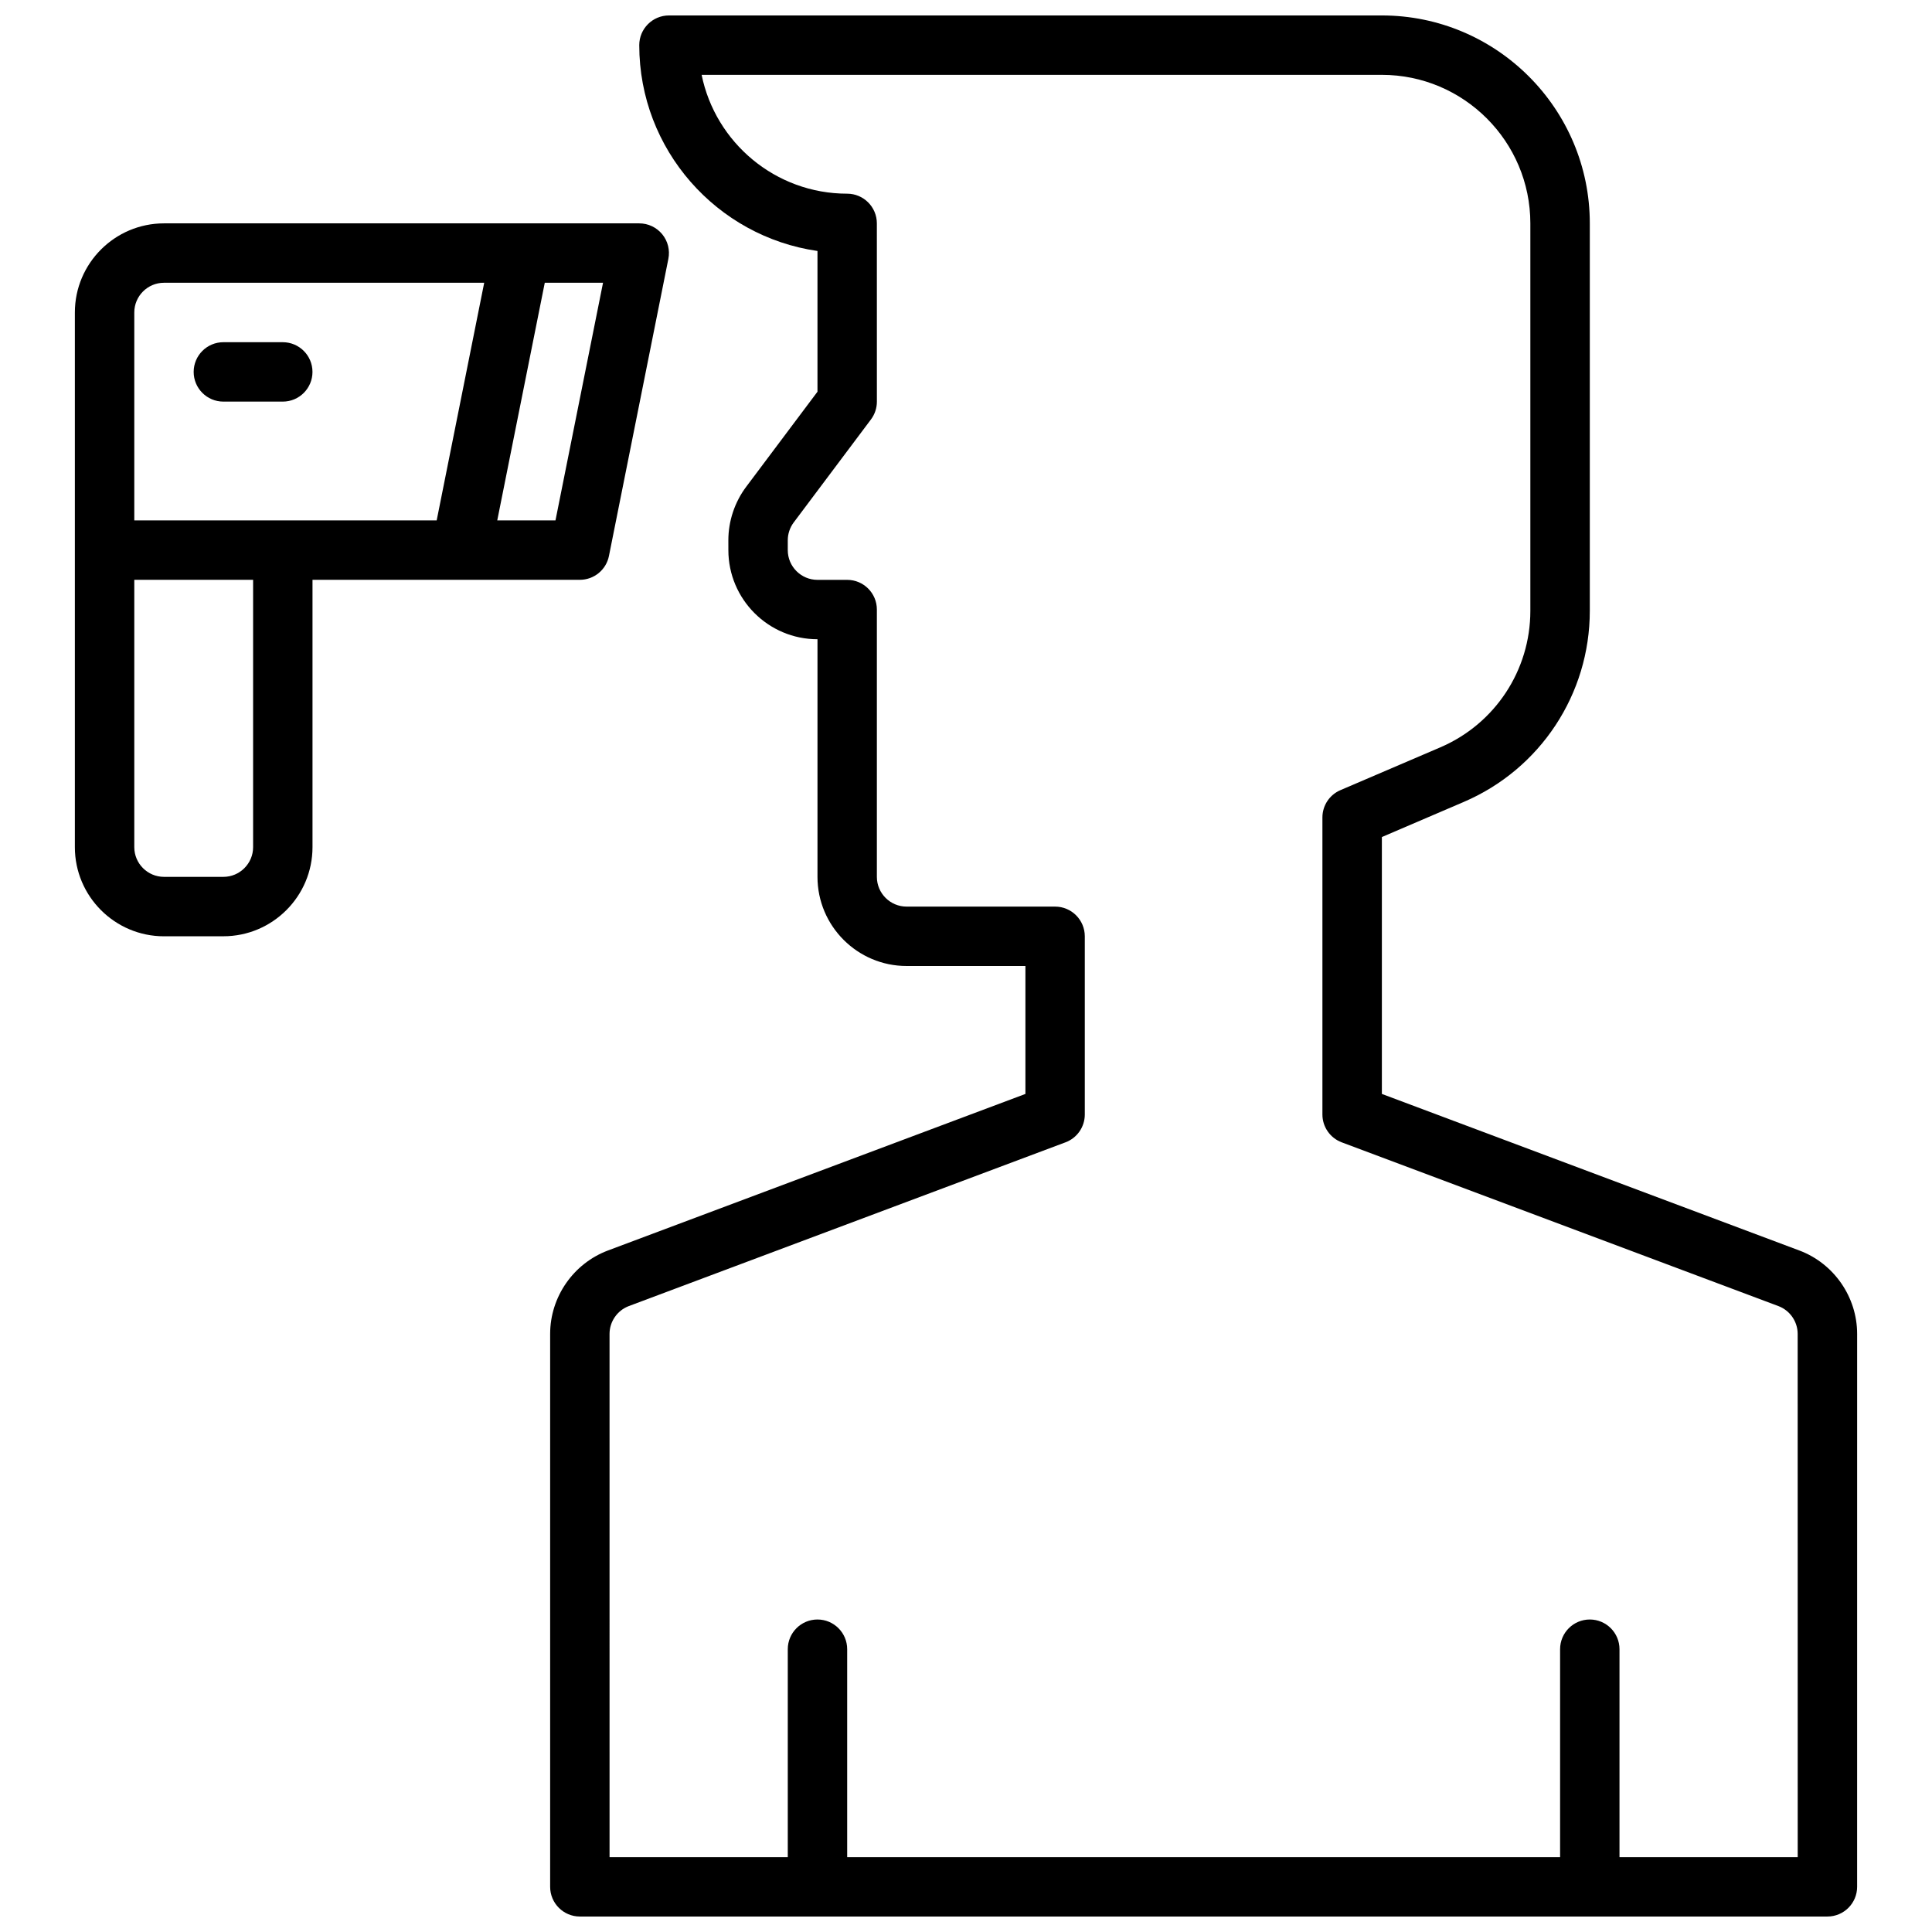
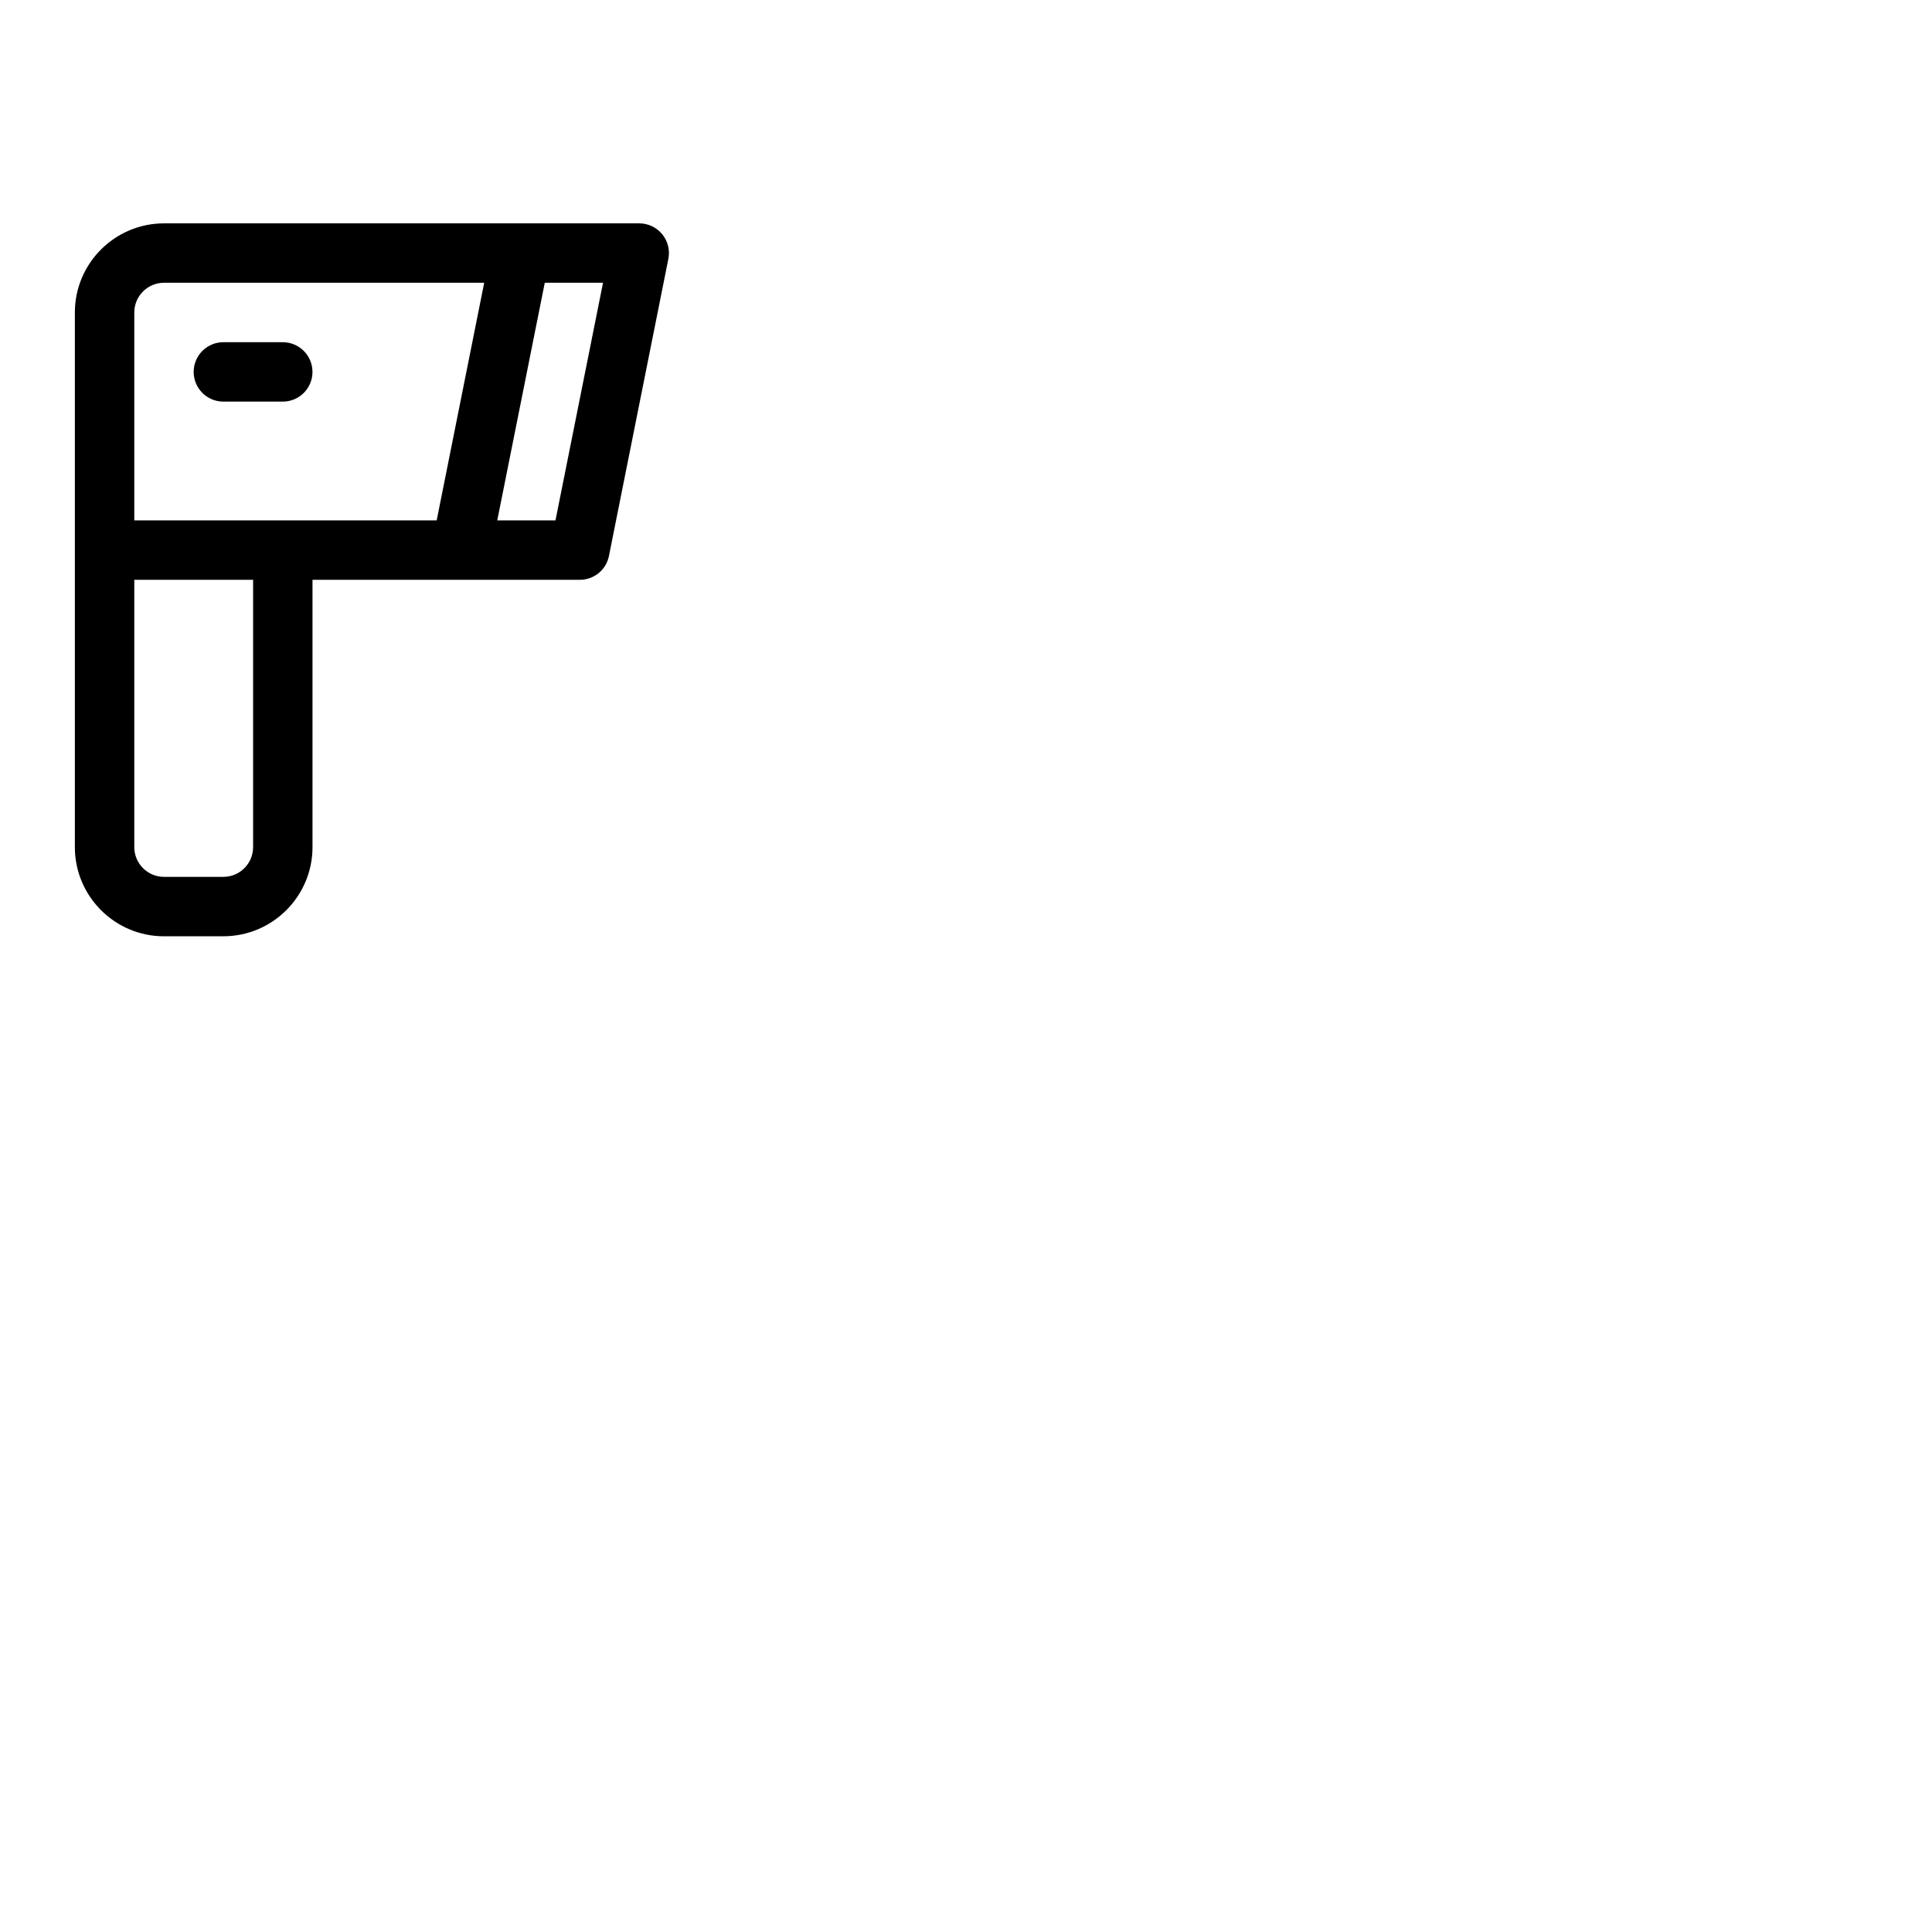
<svg xmlns="http://www.w3.org/2000/svg" width="800px" height="800px" version="1.1" viewBox="144 144 512 512">
  <defs>
    <clipPath id="a">
-       <path d="m289 148.09h348v503.81h-348z" />
-     </clipPath>
+       </clipPath>
  </defs>
  <g clip-path="url(#a)">
    <path d="m620.83 475.39-110.62-41.488v-68.078l21.703-9.305c20.285-8.688 33.402-28.574 33.402-50.641v-102.68c0-30.387-24.719-55.105-55.105-55.105h-188.93c-4.344 0-7.871 3.527-7.871 7.871 0 27.719 20.562 50.711 47.23 54.547v37.297l-18.895 25.199c-3.047 4.062-4.723 9.094-4.723 14.16l0.004 2.621c0 13.02 10.598 23.617 23.617 23.617v62.977c0 13.02 10.598 23.617 23.617 23.617h31.488v33.906l-110.62 41.484c-9.176 3.438-15.332 12.324-15.332 22.109v146.53c0 4.344 3.527 7.871 7.871 7.871h330.62c4.344 0 7.871-3.527 7.871-7.871l0.004-146.53c0-9.785-6.156-18.672-15.328-22.109zm-0.418 160.77h-47.23v-55.105c0-4.344-3.527-7.871-7.871-7.871s-7.871 3.527-7.871 7.871v55.105h-188.93v-55.105c0-4.344-3.527-7.871-7.871-7.871s-7.871 3.527-7.871 7.871v55.105h-47.23l-0.004-138.66c0-3.266 2.055-6.227 5.109-7.375l115.73-43.398c3.07-1.148 5.109-4.086 5.109-7.367v-47.23c0-4.344-3.527-7.871-7.871-7.871h-39.359c-4.336 0-7.871-3.535-7.871-7.871v-70.848c0-4.344-3.527-7.871-7.871-7.871h-7.871c-4.336 0-7.871-3.535-7.871-7.871v-2.621c0-1.691 0.559-3.371 1.574-4.723l20.469-27.293c1.023-1.363 1.574-3.023 1.574-4.723l-0.008-47.238c0-4.344-3.527-7.871-7.871-7.871-19.012 0-34.914-13.547-38.566-31.488l180.26-0.004c21.703 0 39.359 17.656 39.359 39.359v102.68c0 15.77-9.367 29.969-23.859 36.18l-26.473 11.344c-2.898 1.238-4.773 4.086-4.773 7.234v78.719c0 3.281 2.039 6.219 5.109 7.375l115.73 43.398c3.055 1.145 5.109 4.113 5.109 7.371z" />
  </g>
  <path d="m203.2 392.12c13.02 0 23.617-10.598 23.617-23.617v-70.848h70.848c3.754 0 6.984-2.644 7.715-6.328l15.742-78.719c0.465-2.312-0.133-4.715-1.629-6.535-1.496-1.824-3.723-2.879-6.086-2.879h-125.95c-13.02 0-23.617 10.598-23.617 23.617v141.7c0 13.02 10.598 23.617 23.617 23.617zm88.008-110.21h-15.43l12.594-62.977h15.438zm-111.62-55.105c0-4.336 3.535-7.871 7.871-7.871h84.859l-12.594 62.977h-80.137zm0 141.7v-70.848h31.488v70.848c0 4.336-3.535 7.871-7.871 7.871h-15.746c-4.336 0-7.871-3.535-7.871-7.871z" />
  <path d="m226.81 242.56c0-4.344-3.527-7.871-7.871-7.871h-15.742c-4.344 0-7.871 3.527-7.871 7.871s3.527 7.871 7.871 7.871h15.742c4.348 0 7.871-3.527 7.871-7.871z" />
</svg>